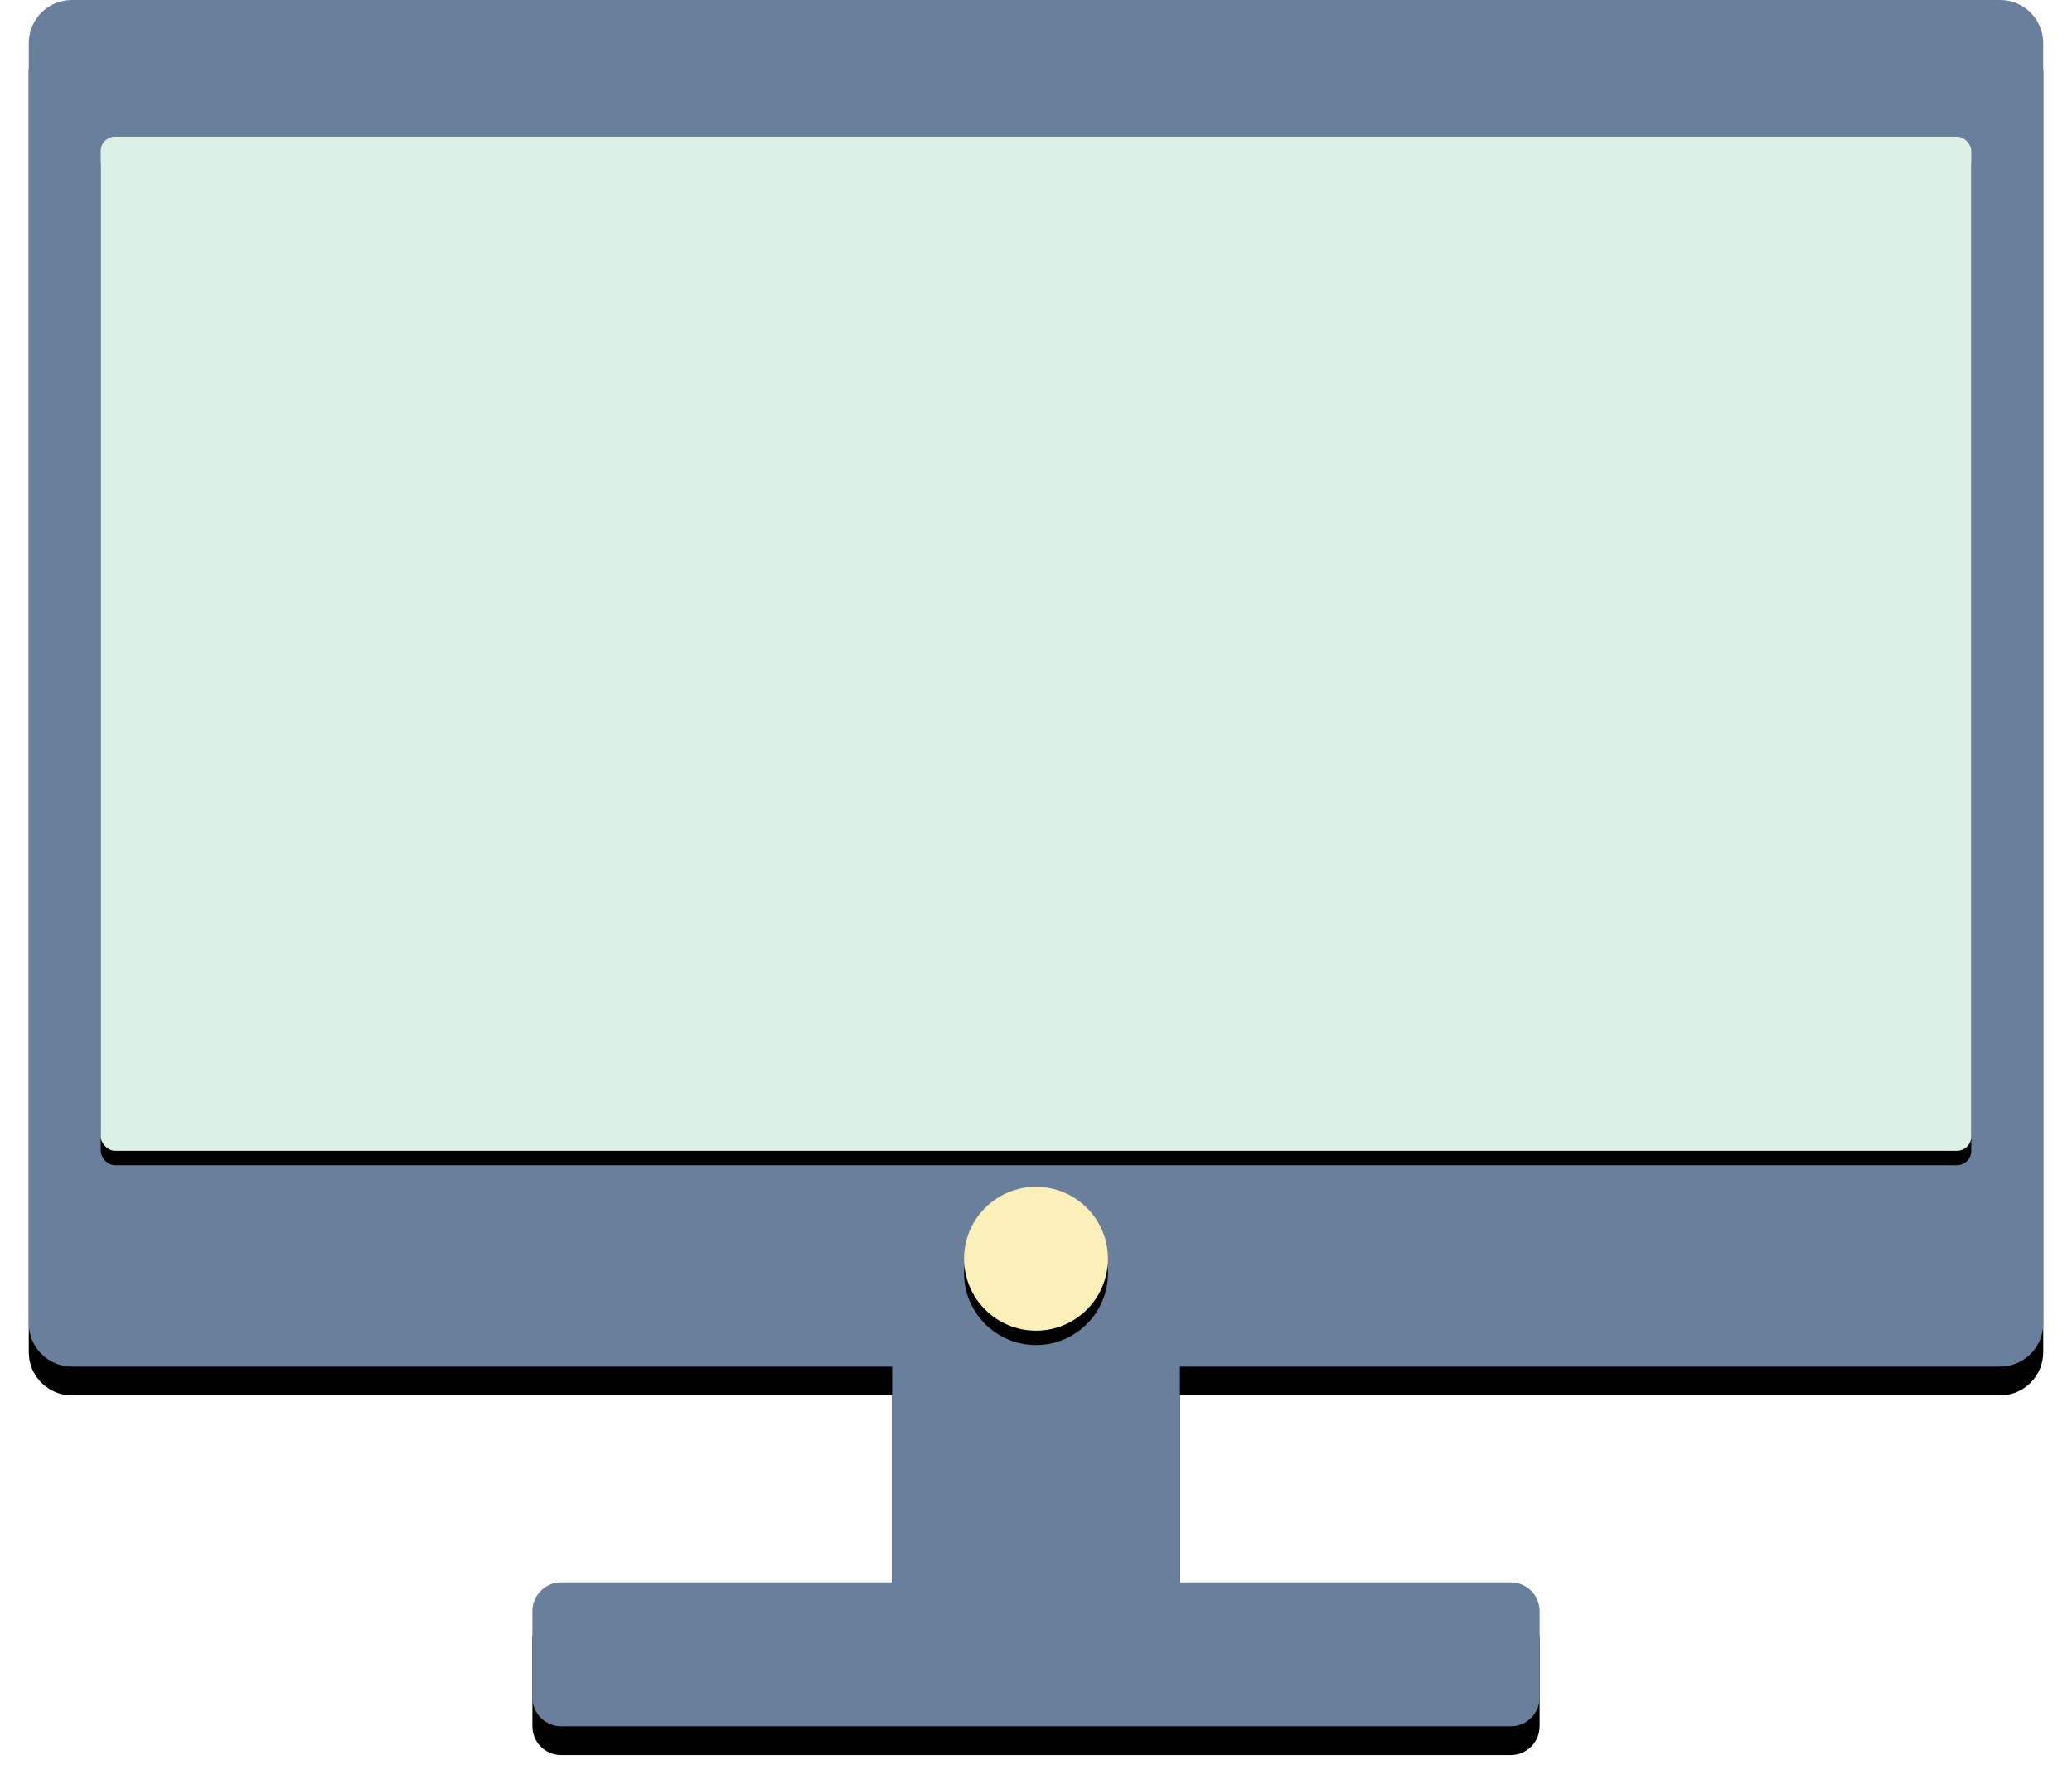
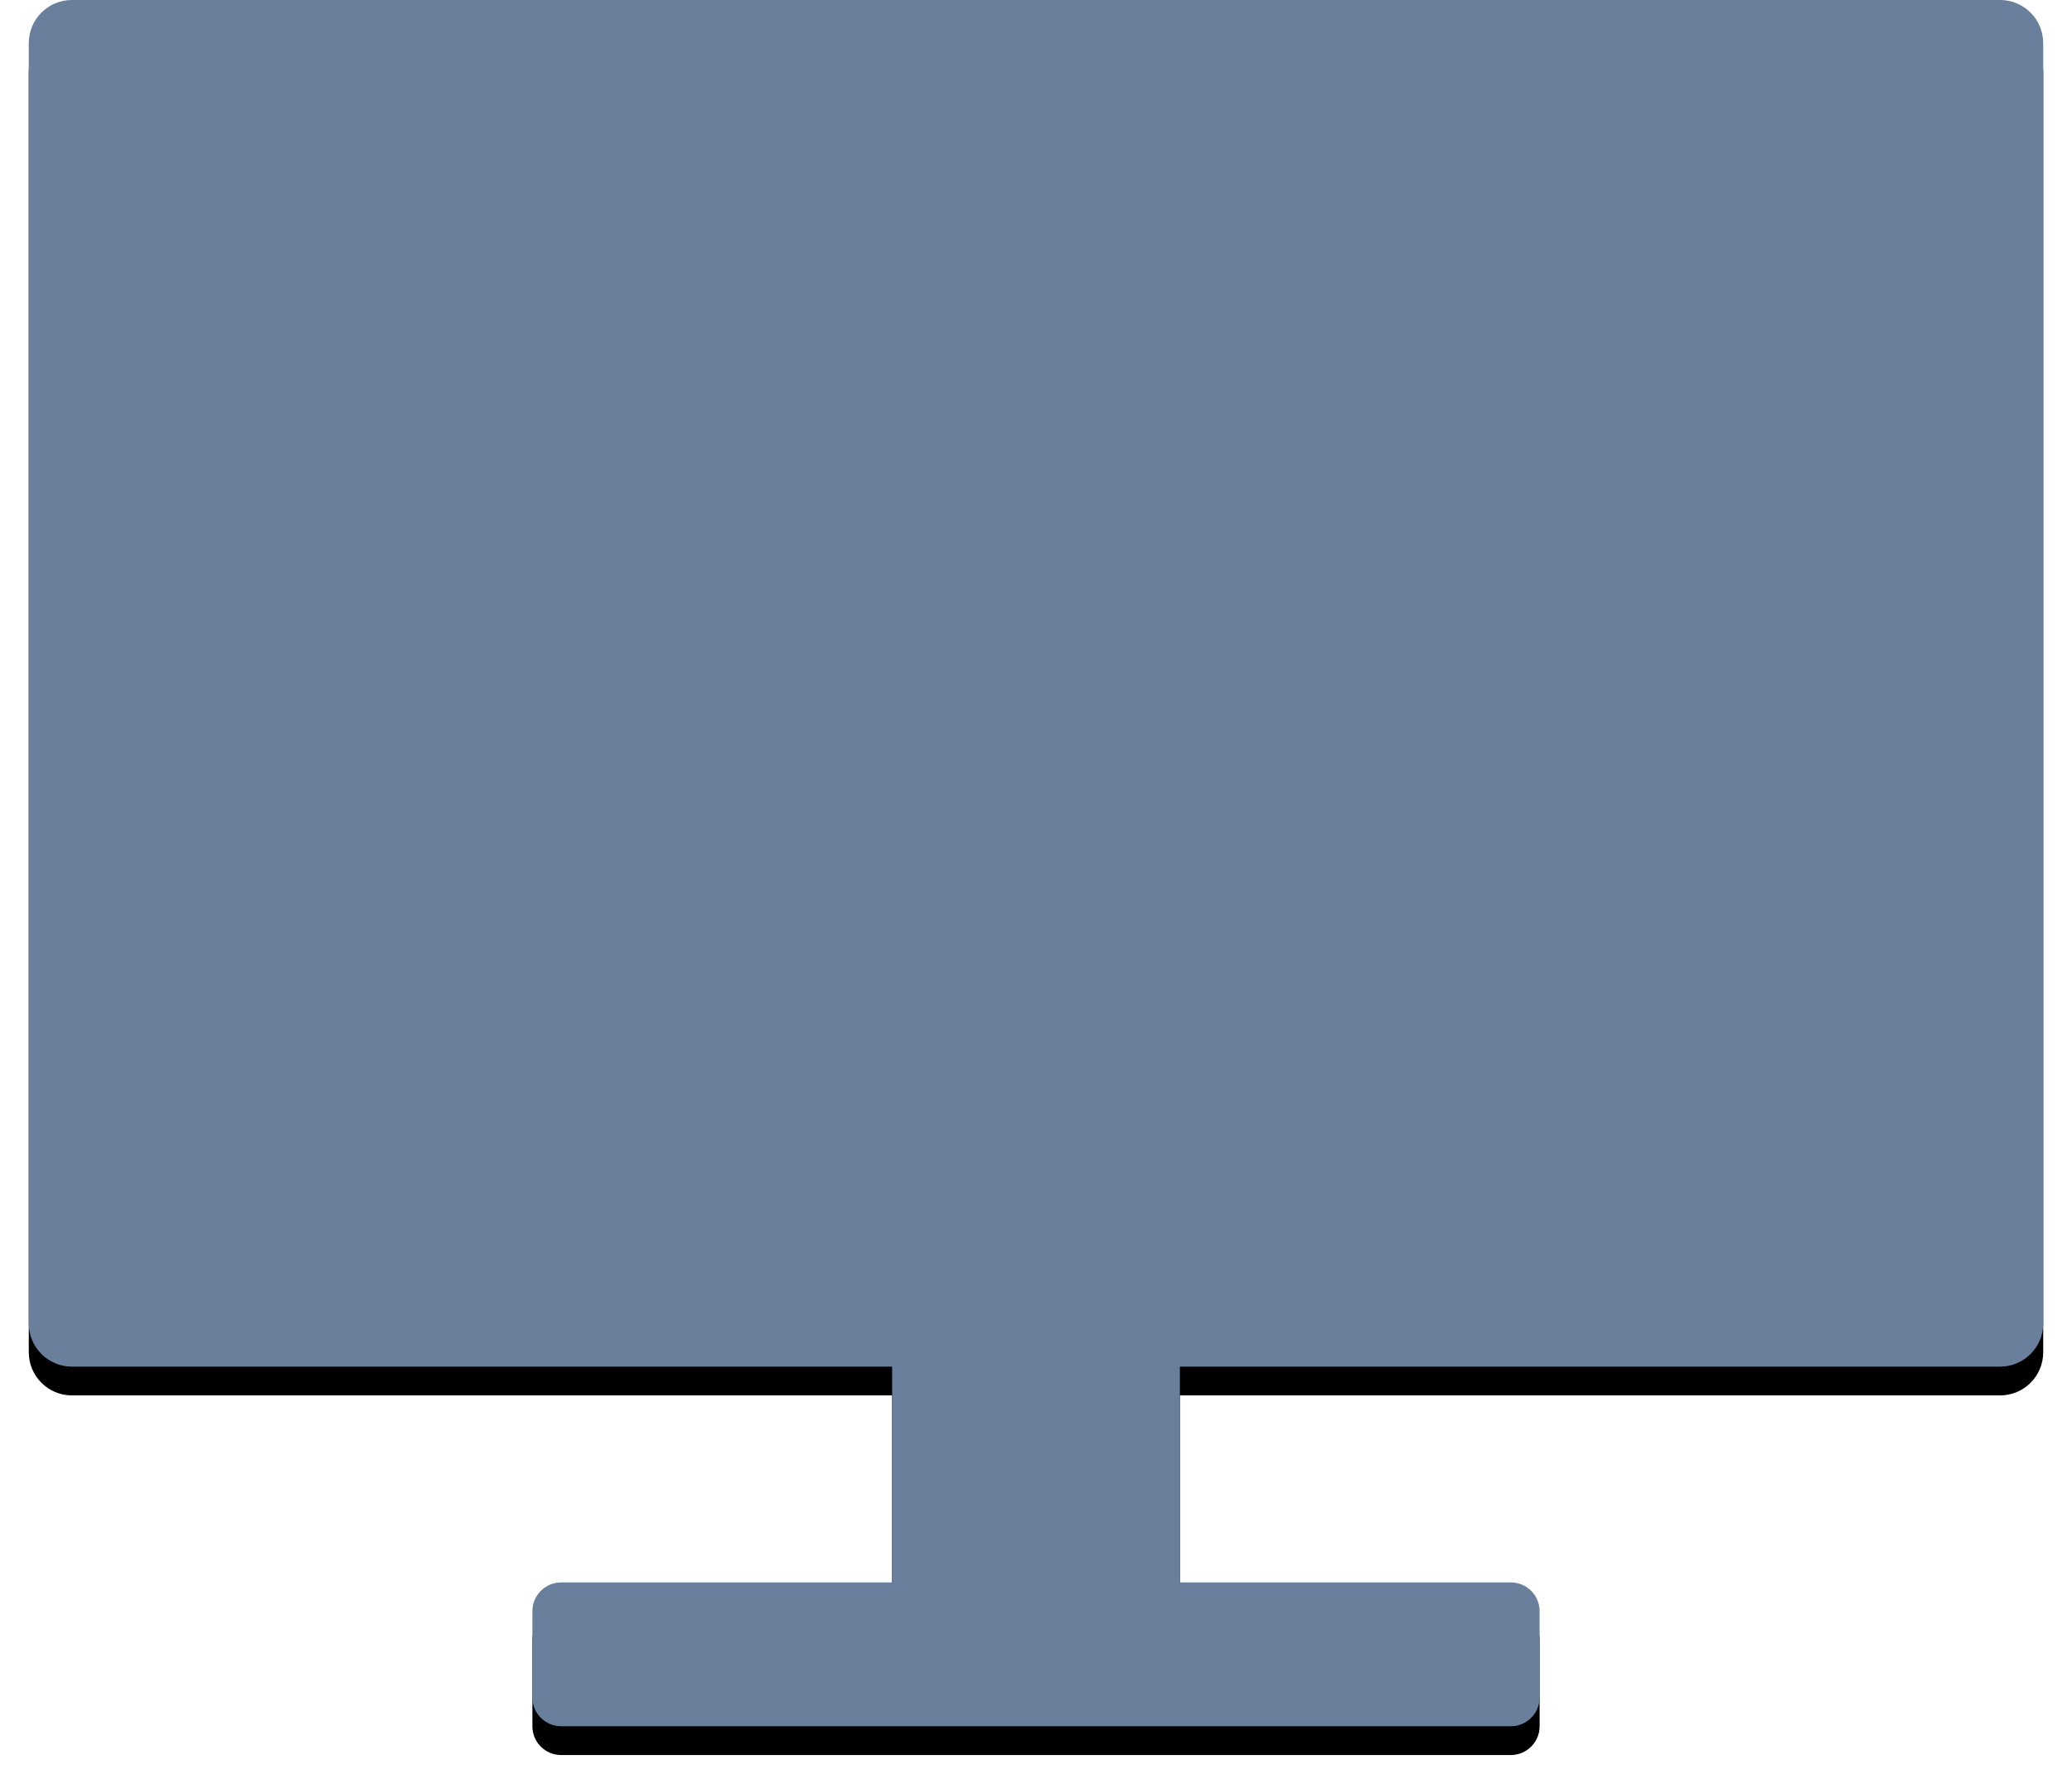
<svg xmlns="http://www.w3.org/2000/svg" xmlns:xlink="http://www.w3.org/1999/xlink" height="248px" version="1.1" viewBox="0 0 288 248" width="288px">
  <title />
  <desc />
  <defs>
    <path d="M160,190 L274.006,190 C277.319,190 280,187.314 280,184 L280,6 C280,2.686 277.316,0 274.006,0 L5.994,0 C2.681,0 0,2.686 0,6 L0,184 C0,187.314 2.684,190 5.994,190 L120,190 L120,220 L160,220 L160,190 L160,190 L160,190 L160,190 Z M70,223.999 C70,221.791 71.796,220 74.002,220 L205.998,220 C208.208,220 210,221.792 210,223.999 L210,236.001 C210,238.209 208.204,240 205.998,240 L74.002,240 C71.792,240 70,238.208 70,236.001 L70,223.999 L70,223.999 L70,223.999 L70,223.999 Z" id="path-1" />
    <filter filterUnits="objectBoundingBox" height="200%" id="filter-2" width="200%" x="-50%" y="-50%">
      <feOffset dx="0" dy="4" in="SourceAlpha" result="shadowOffsetOuter1" />
      <feGaussianBlur in="shadowOffsetOuter1" result="shadowBlurOuter1" stdDeviation="2" />
      <feColorMatrix in="shadowBlurOuter1" type="matrix" values="0 0 0 0 0   0 0 0 0 0   0 0 0 0 0  0 0 0 0.5 0" />
    </filter>
-     <rect height="141" id="path-3" rx="2" width="260" x="10" y="19" />
    <filter filterUnits="objectBoundingBox" height="200%" id="filter-4" width="200%" x="-50%" y="-50%">
      <feOffset dx="0" dy="2" in="SourceAlpha" result="shadowOffsetOuter1" />
      <feGaussianBlur in="shadowOffsetOuter1" result="shadowBlurOuter1" stdDeviation="1" />
      <feColorMatrix in="shadowBlurOuter1" type="matrix" values="0 0 0 0 0   0 0 0 0 0   0 0 0 0 0  0 0 0 0.5 0" />
    </filter>
-     <circle cx="140" cy="175" id="path-5" r="10" />
    <filter filterUnits="objectBoundingBox" height="200%" id="filter-6" width="200%" x="-50%" y="-50%">
      <feOffset dx="0" dy="2" in="SourceAlpha" result="shadowOffsetOuter1" />
      <feGaussianBlur in="shadowOffsetOuter1" result="shadowBlurOuter1" stdDeviation="2" />
      <feColorMatrix in="shadowBlurOuter1" type="matrix" values="0 0 0 0 0   0 0 0 0 0   0 0 0 0 0  0 0 0 0.5 0" />
    </filter>
  </defs>
  <g fill="none" fill-rule="evenodd" id="Page-1" stroke="none" stroke-width="1">
    <g id="pc" transform="translate(4, 0)">
      <g id="Combined-Shape">
        <use fill="black" fill-opacity="1" filter="url(#filter-2)" xlink:href="#path-1" />
        <use fill="#697F9B" fill-rule="evenodd" xlink:href="#path-1" />
      </g>
      <g id="Rectangle-42">
        <use fill="black" fill-opacity="1" filter="url(#filter-4)" xlink:href="#path-3" />
        <use fill="#DCF0E6" fill-rule="evenodd" xlink:href="#path-3" />
      </g>
      <g id="Oval-45">
        <use fill="black" fill-opacity="1" filter="url(#filter-6)" xlink:href="#path-5" />
        <use fill="#FBF0B8" fill-rule="evenodd" xlink:href="#path-5" />
      </g>
    </g>
  </g>
</svg>